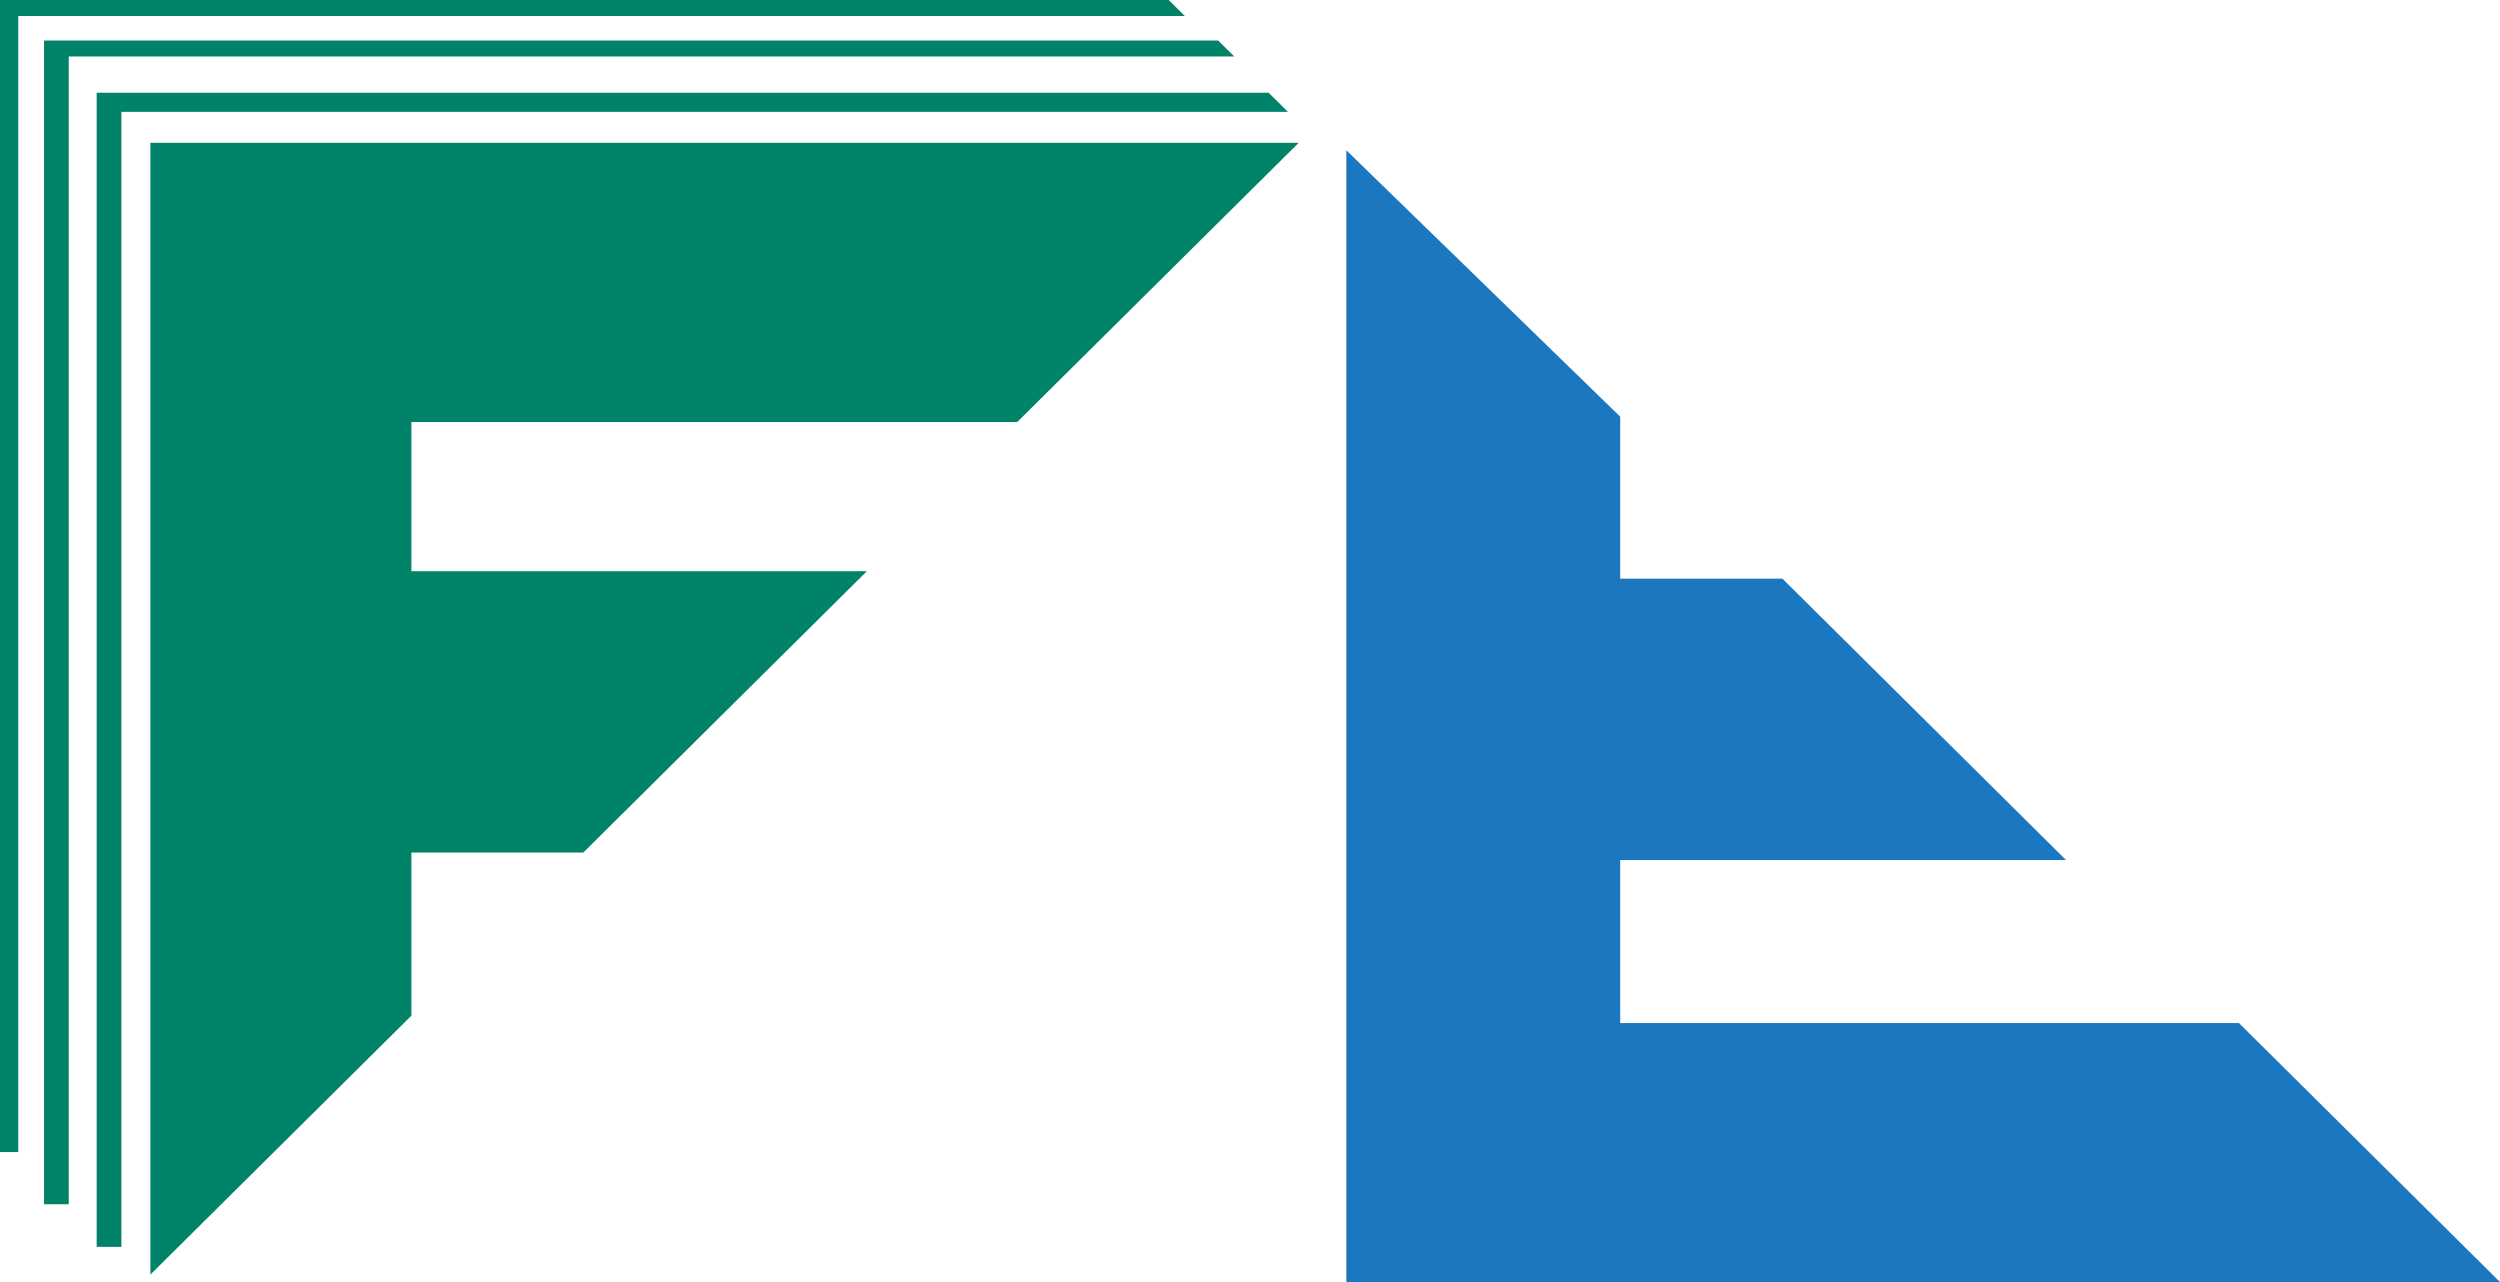
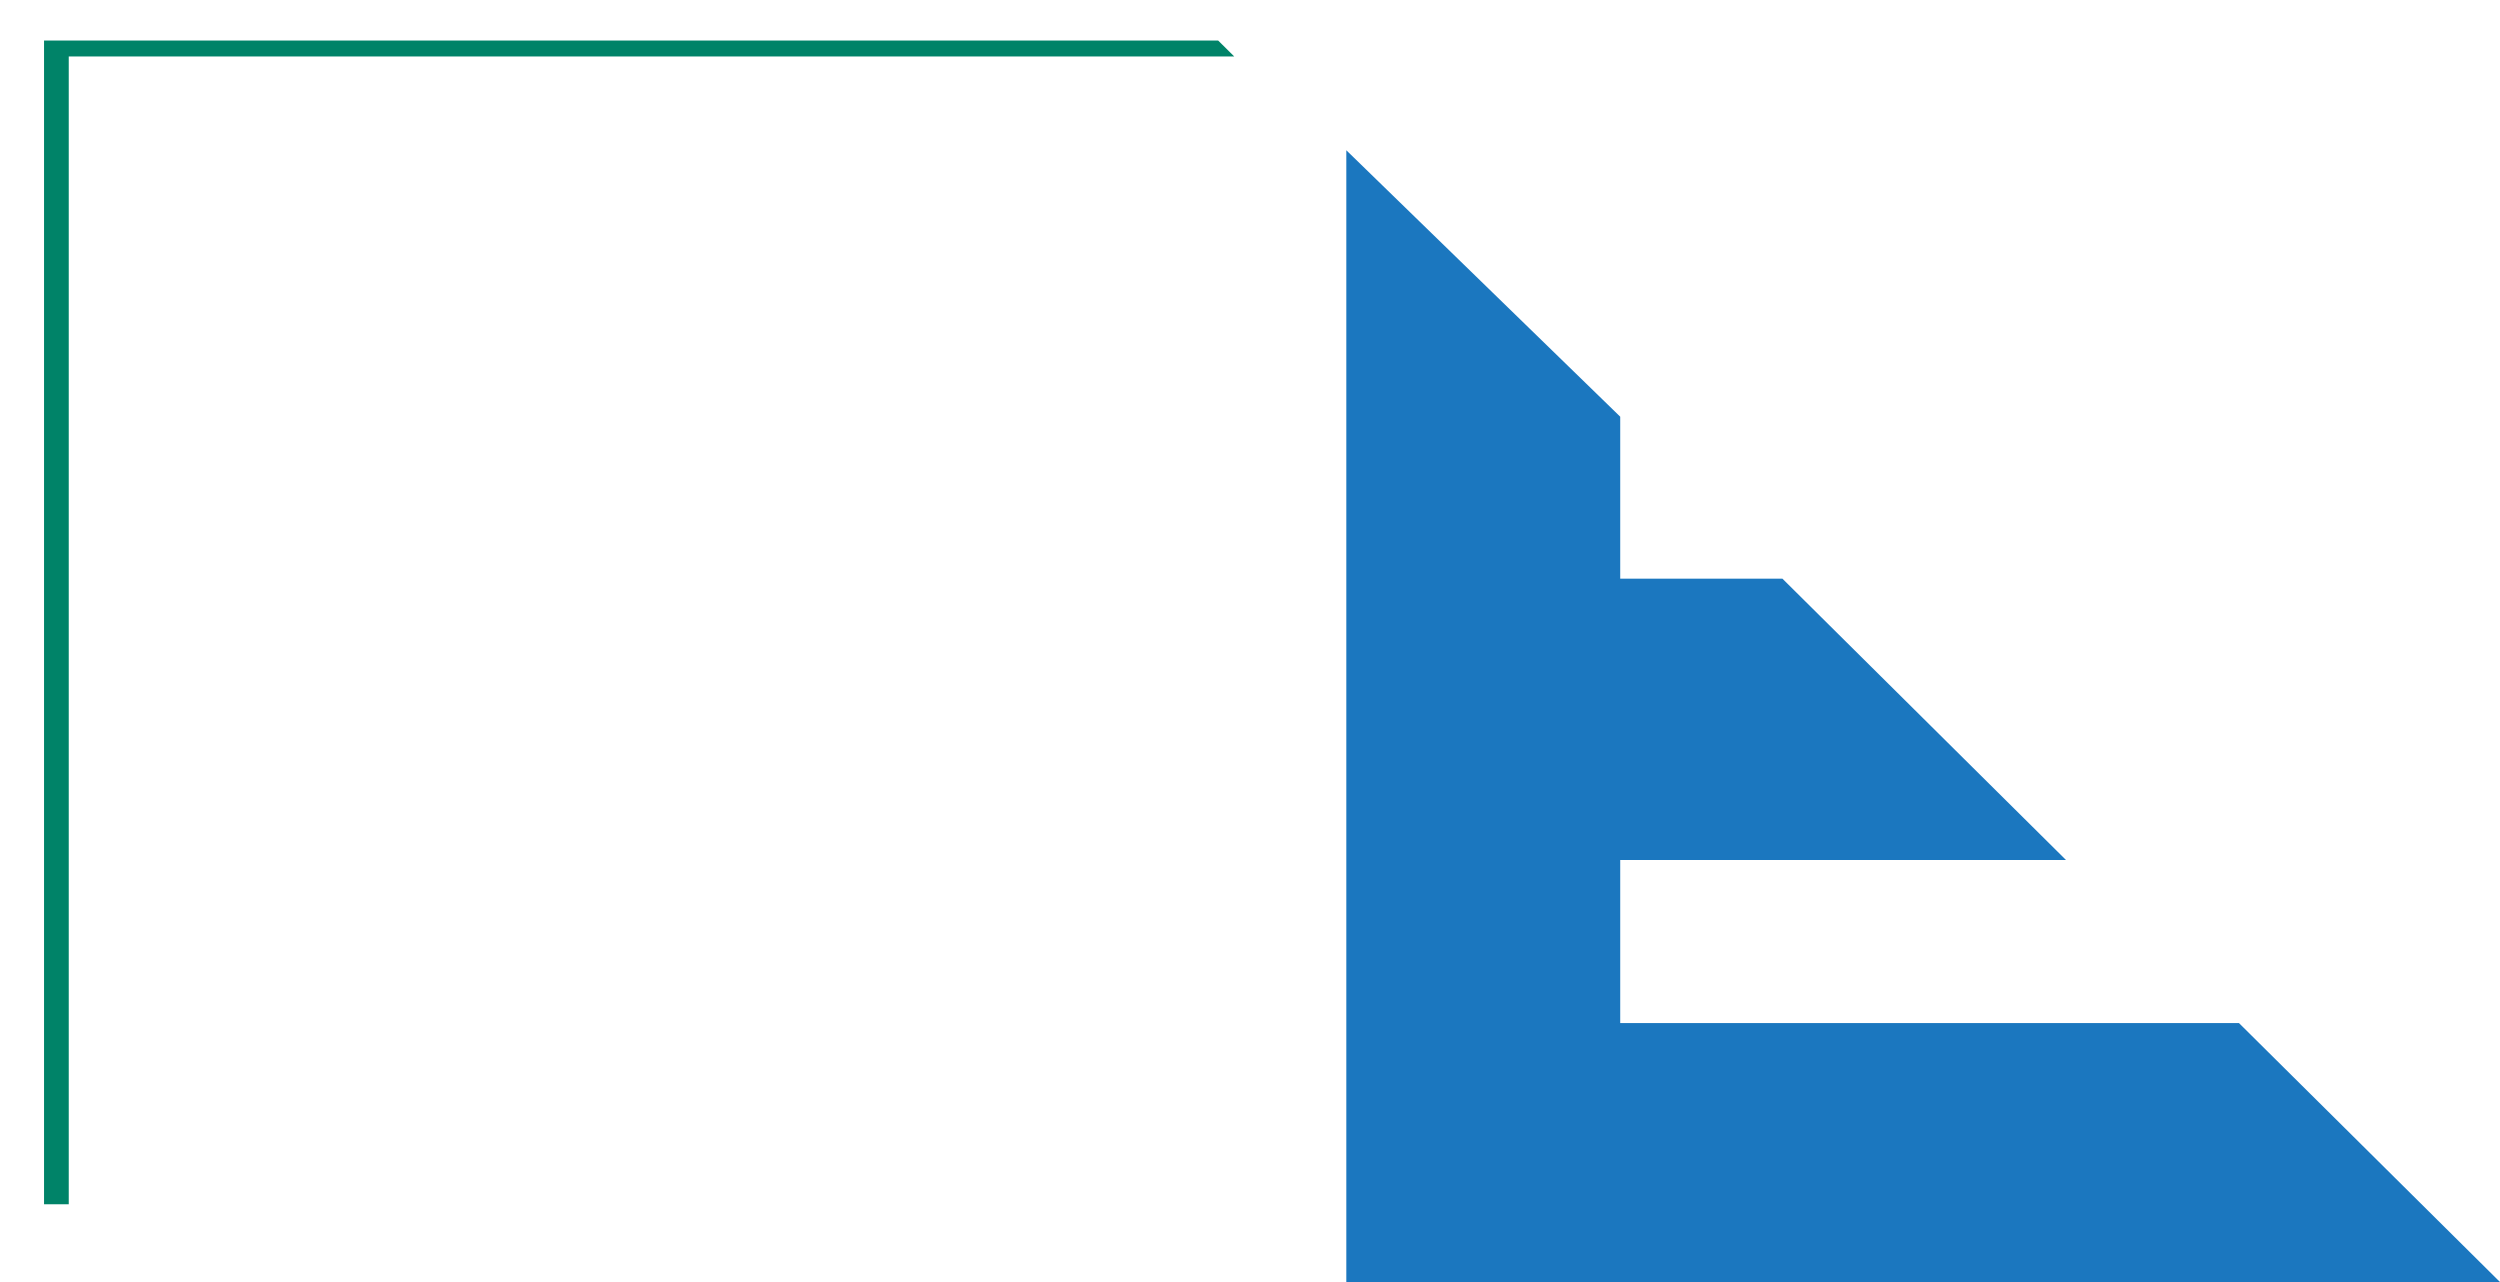
<svg xmlns="http://www.w3.org/2000/svg" width="78" height="40" viewBox="0 0 78 40" fill="none">
  <g id="Group 533">
    <g id="Vector 3">
-       <path d="M40.184 3.491L39.581 2.893H3.016V38.903H3.787V3.491H40.184Z" fill="#008368" />
      <path d="M38.508 1.762L38.006 1.264H1.374V37.573H2.145V1.762H38.508Z" fill="#008368" />
-       <path d="M36.967 0.499L36.464 0H0V35.944H0.57V0.499H36.967Z" fill="#008368" />
    </g>
-     <path id="Vector 2" d="M4.692 39.767V4.456H40.519L31.738 13.167H12.836V17.822H27.046L18.198 26.6H12.836V31.688L4.692 39.767Z" fill="#008368" />
    <path id="Vector 4" d="M78 40H42.005V4.688L50.551 13.001V18.055H55.612L64.46 26.833H50.551V31.92H69.856L78 40Z" fill="#1B77BF" />
  </g>
</svg>